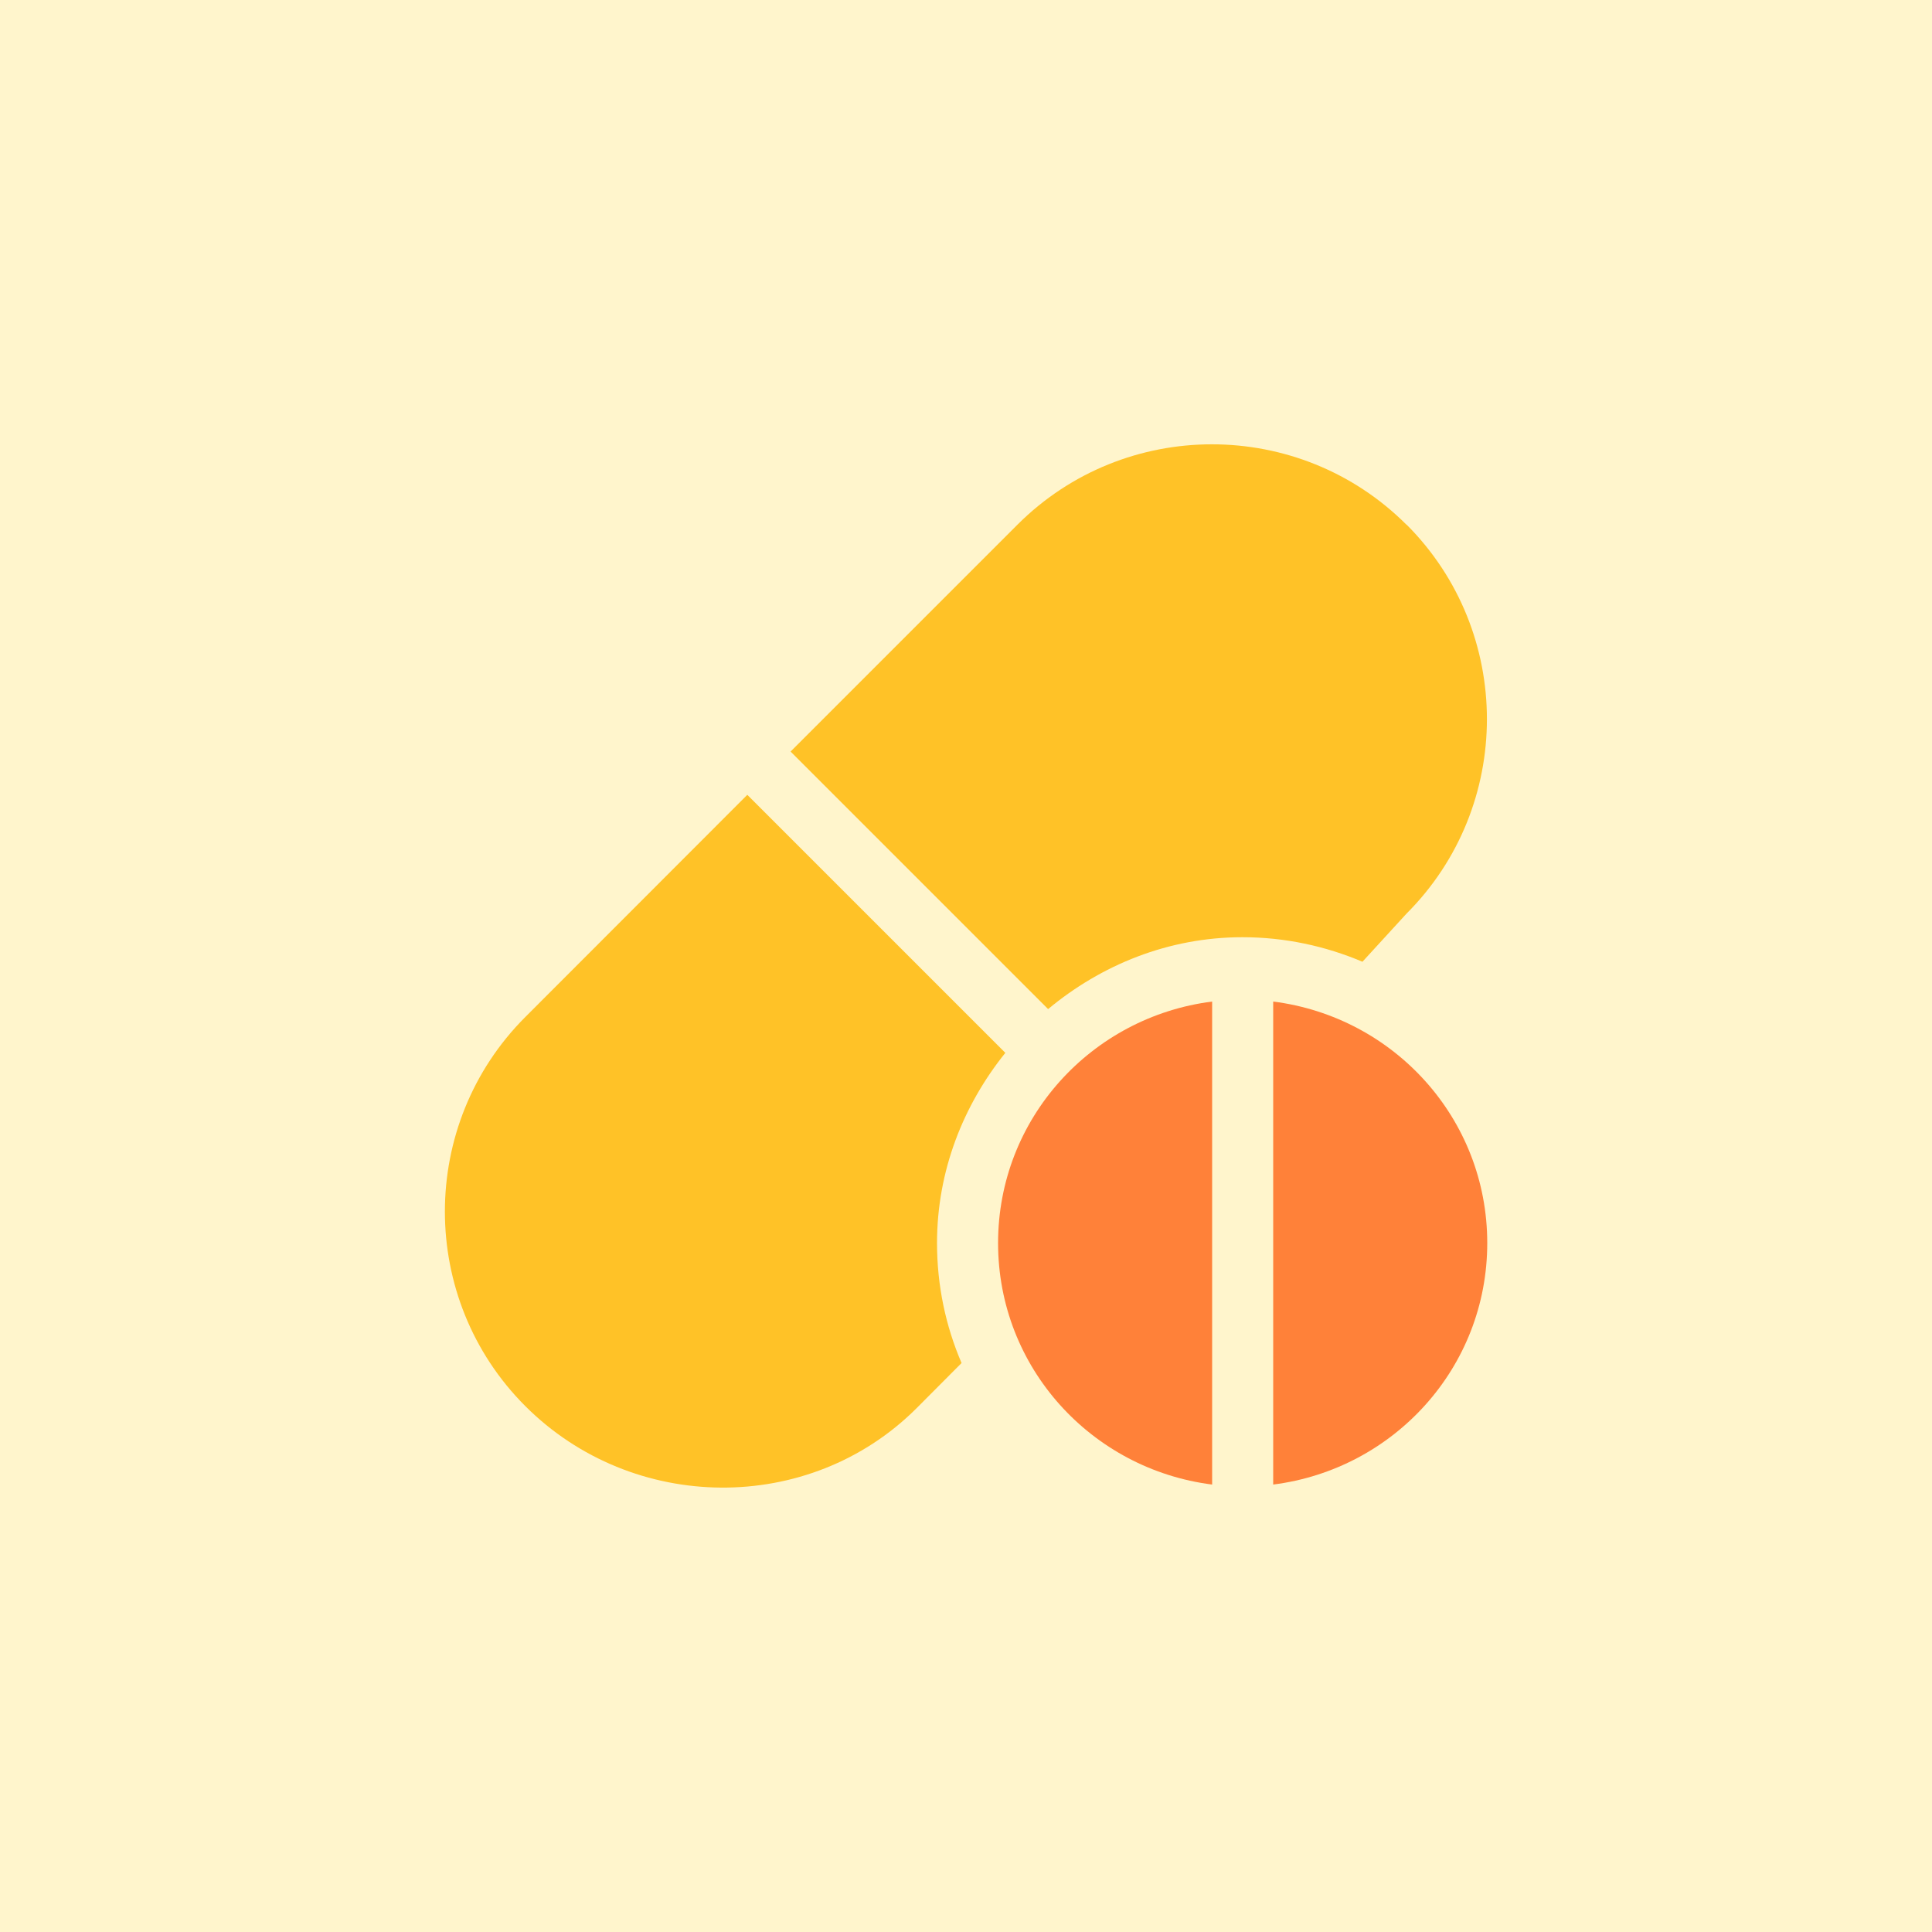
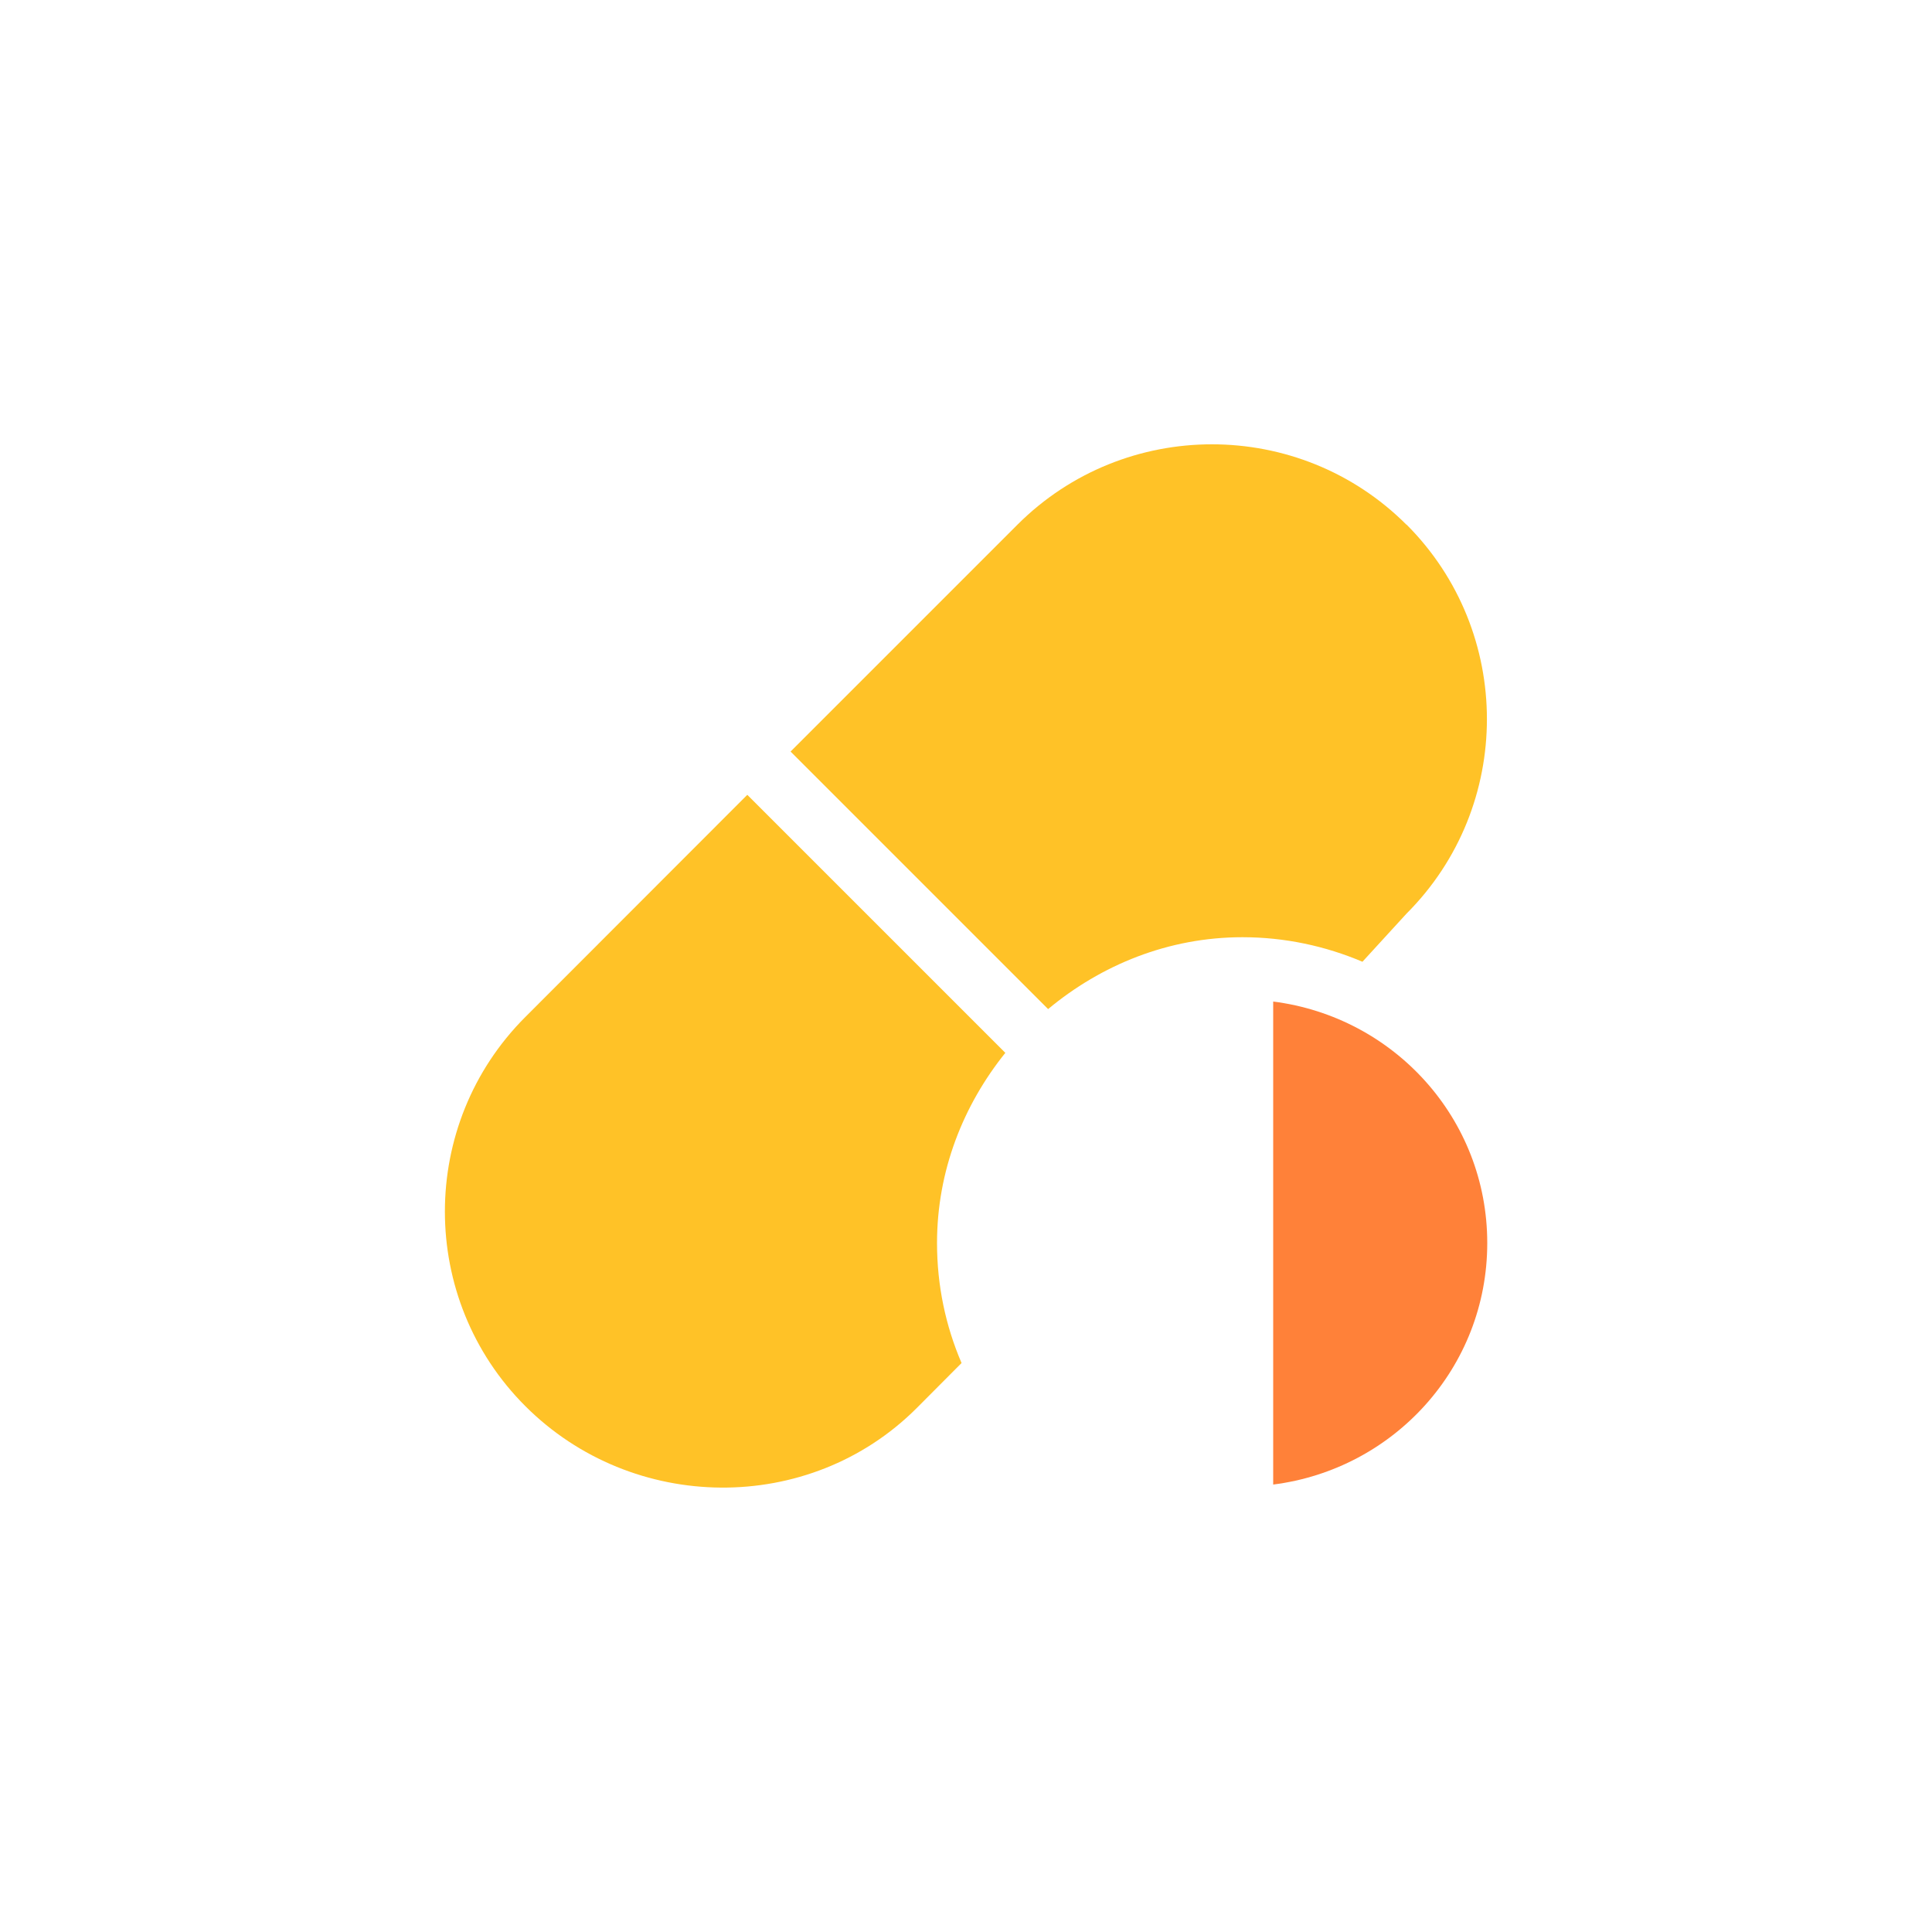
<svg xmlns="http://www.w3.org/2000/svg" id="Layer_1" viewBox="0 0 100 100">
  <defs>
    <style>.cls-1,.cls-2{fill:none;}.cls-3{fill:#fff;}.cls-4{fill:#fff5cc;}.cls-5{fill:#ffc227;}.cls-6{fill:#ff8139;}.cls-2{clip-path:url(#clippath);}</style>
    <clipPath id="clippath">
-       <rect class="cls-1" width="100" height="100" />
-     </clipPath>
+       </clipPath>
  </defs>
  <g class="cls-2">
-     <path class="cls-3" d="m100,0H0v100h100V0Z" />
    <path class="cls-4" d="m100,0H0v100h100V0Z" />
  </g>
  <path class="cls-5" d="m72.8,27.16c-5.55-5.55-14.59-5.55-20.14,0l-11.74,11.74,13.33,13.33c2.74-2.28,6.22-3.72,10.06-3.72,2.2,0,4.3.46,6.21,1.27l2.28-2.49c5.55-5.55,5.55-14.59,0-20.14Z" />
  <path class="cls-5" d="m52.03,54.49l-13.35-13.35-11.49,11.5c-5.55,5.55-5.55,14.59,0,20.14,5.55,5.55,14.69,5.66,20.25.11l2.33-2.34c-.82-1.91-1.27-4-1.27-6.21,0-3.74,1.36-7.14,3.54-9.85Z" />
-   <path class="cls-6" d="m51.66,64.34c0,6.45,4.84,11.71,11.08,12.5v-25c-6.24.79-11.08,6.05-11.08,12.5Z" />
  <path class="cls-6" d="m65.9,51.84v25c6.24-.79,11.08-6.05,11.08-12.5s-4.84-11.71-11.08-12.5Z" />
</svg>